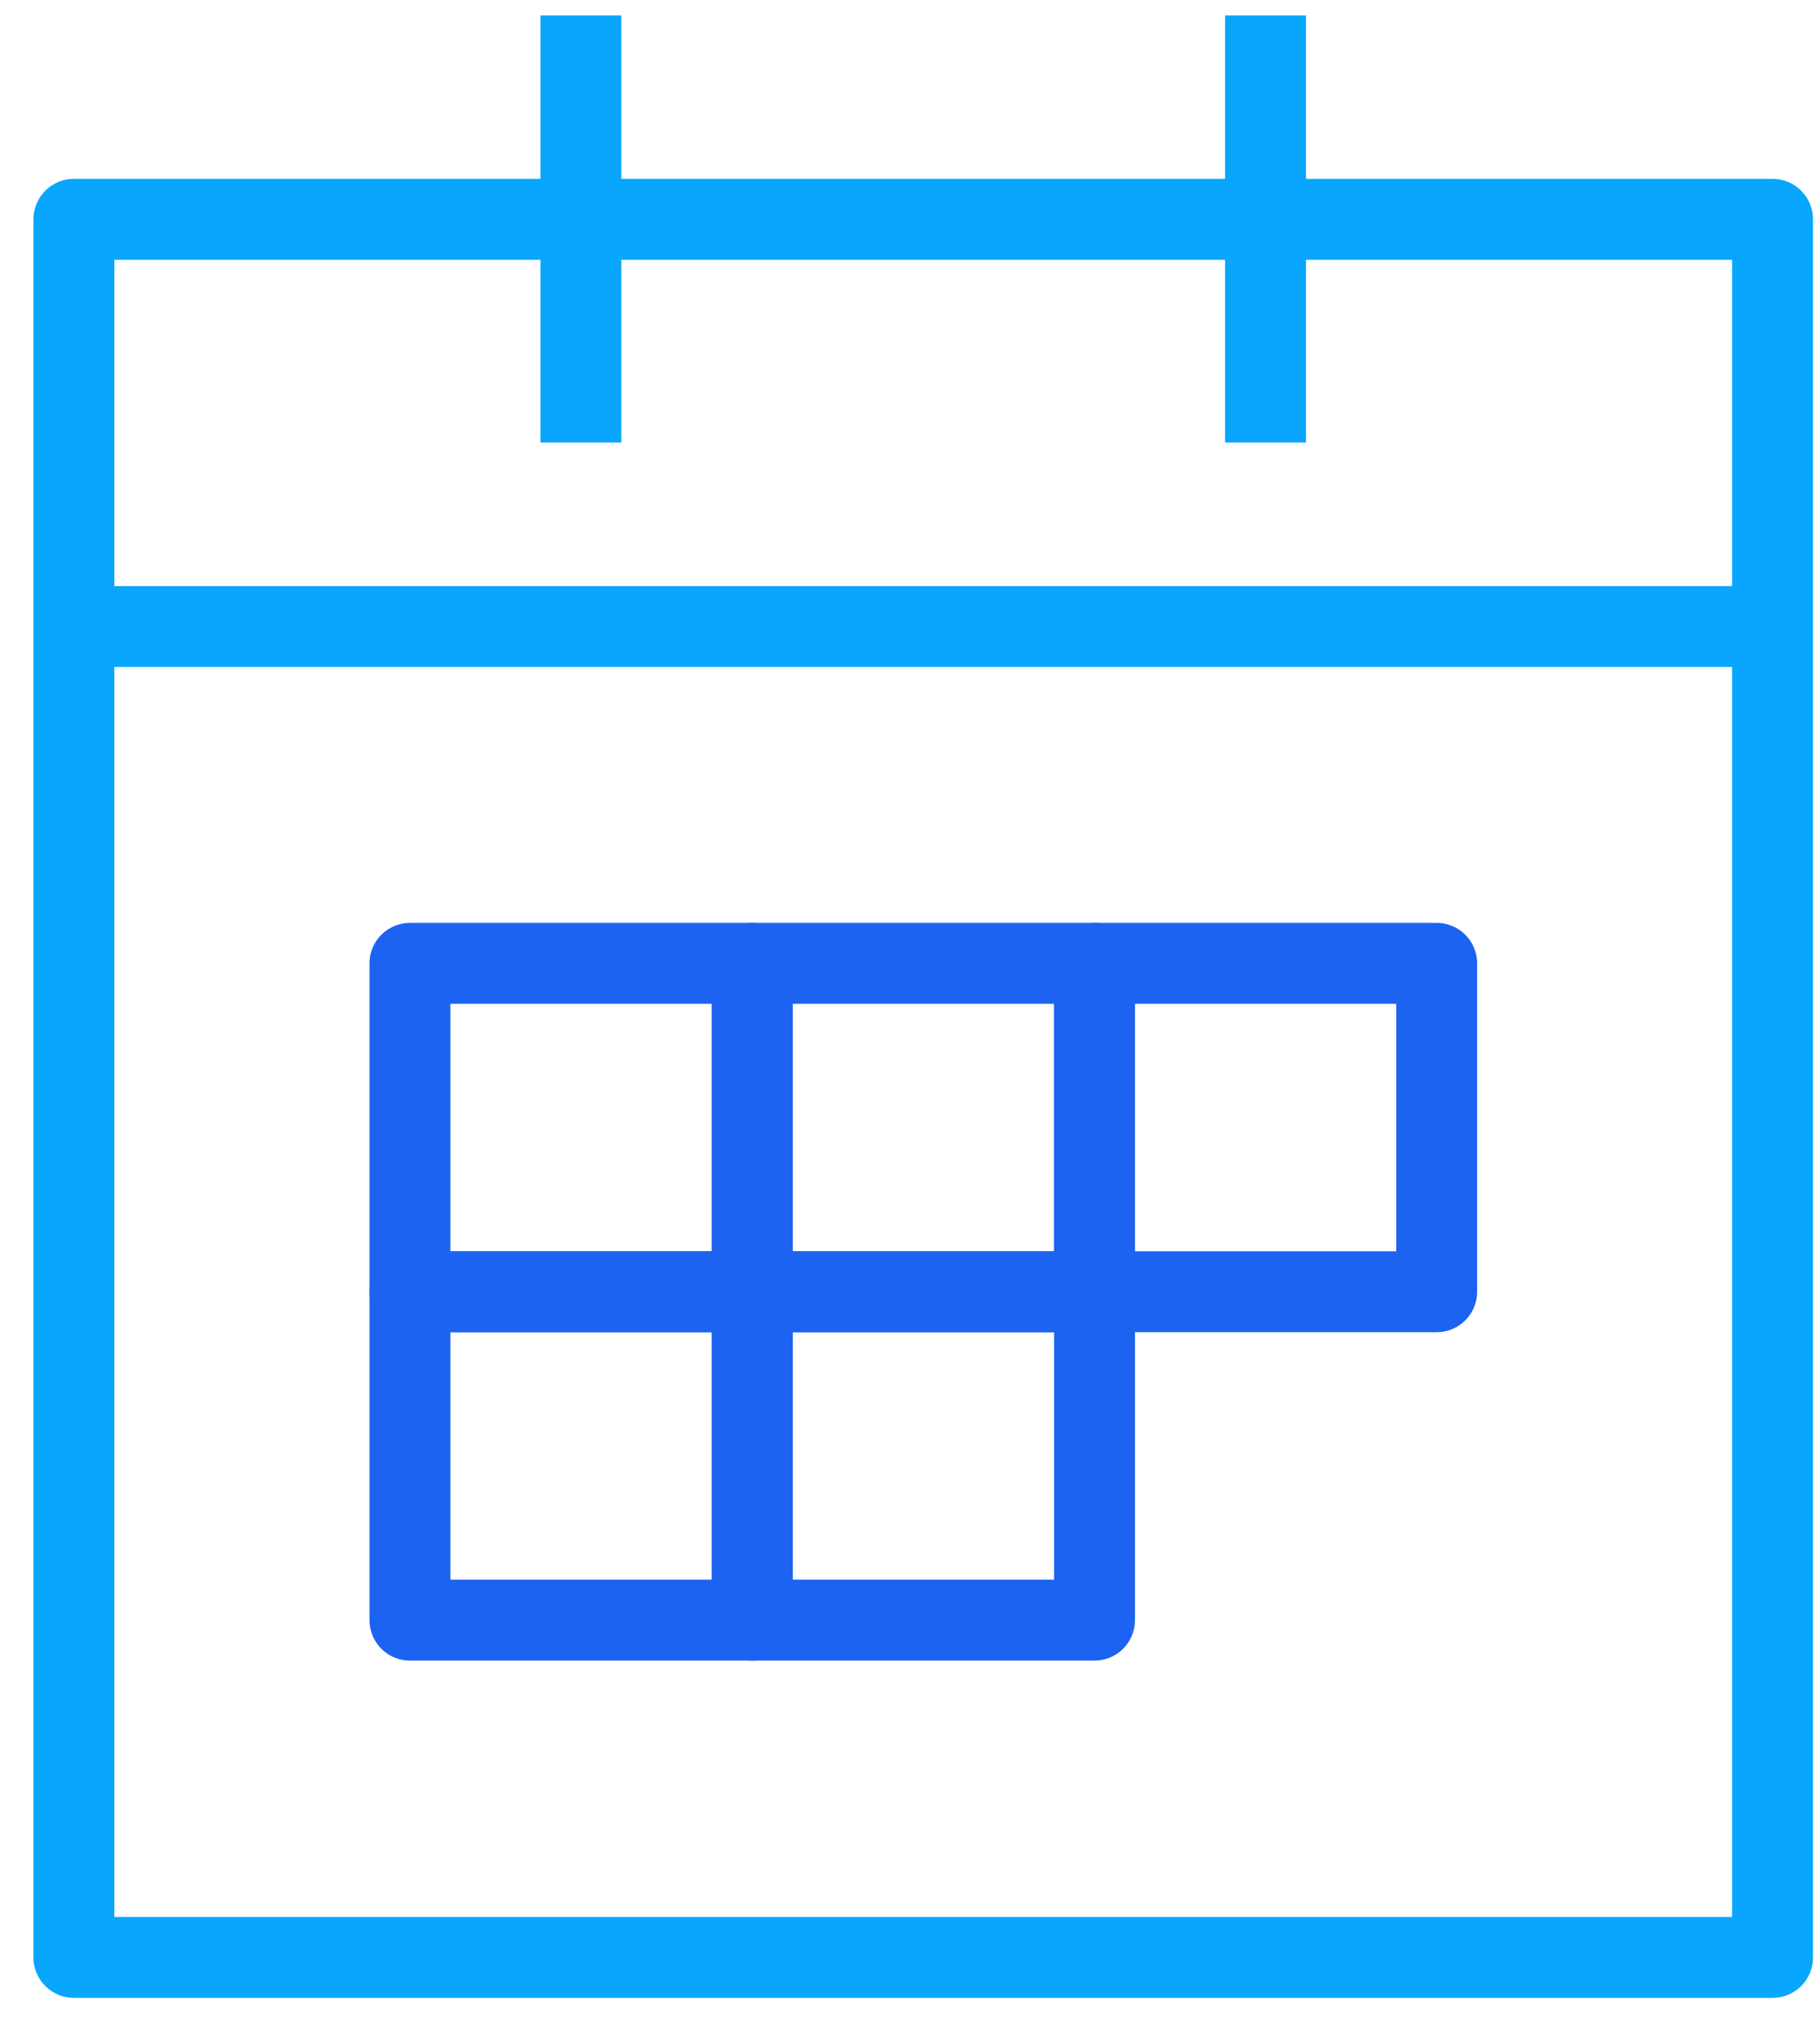
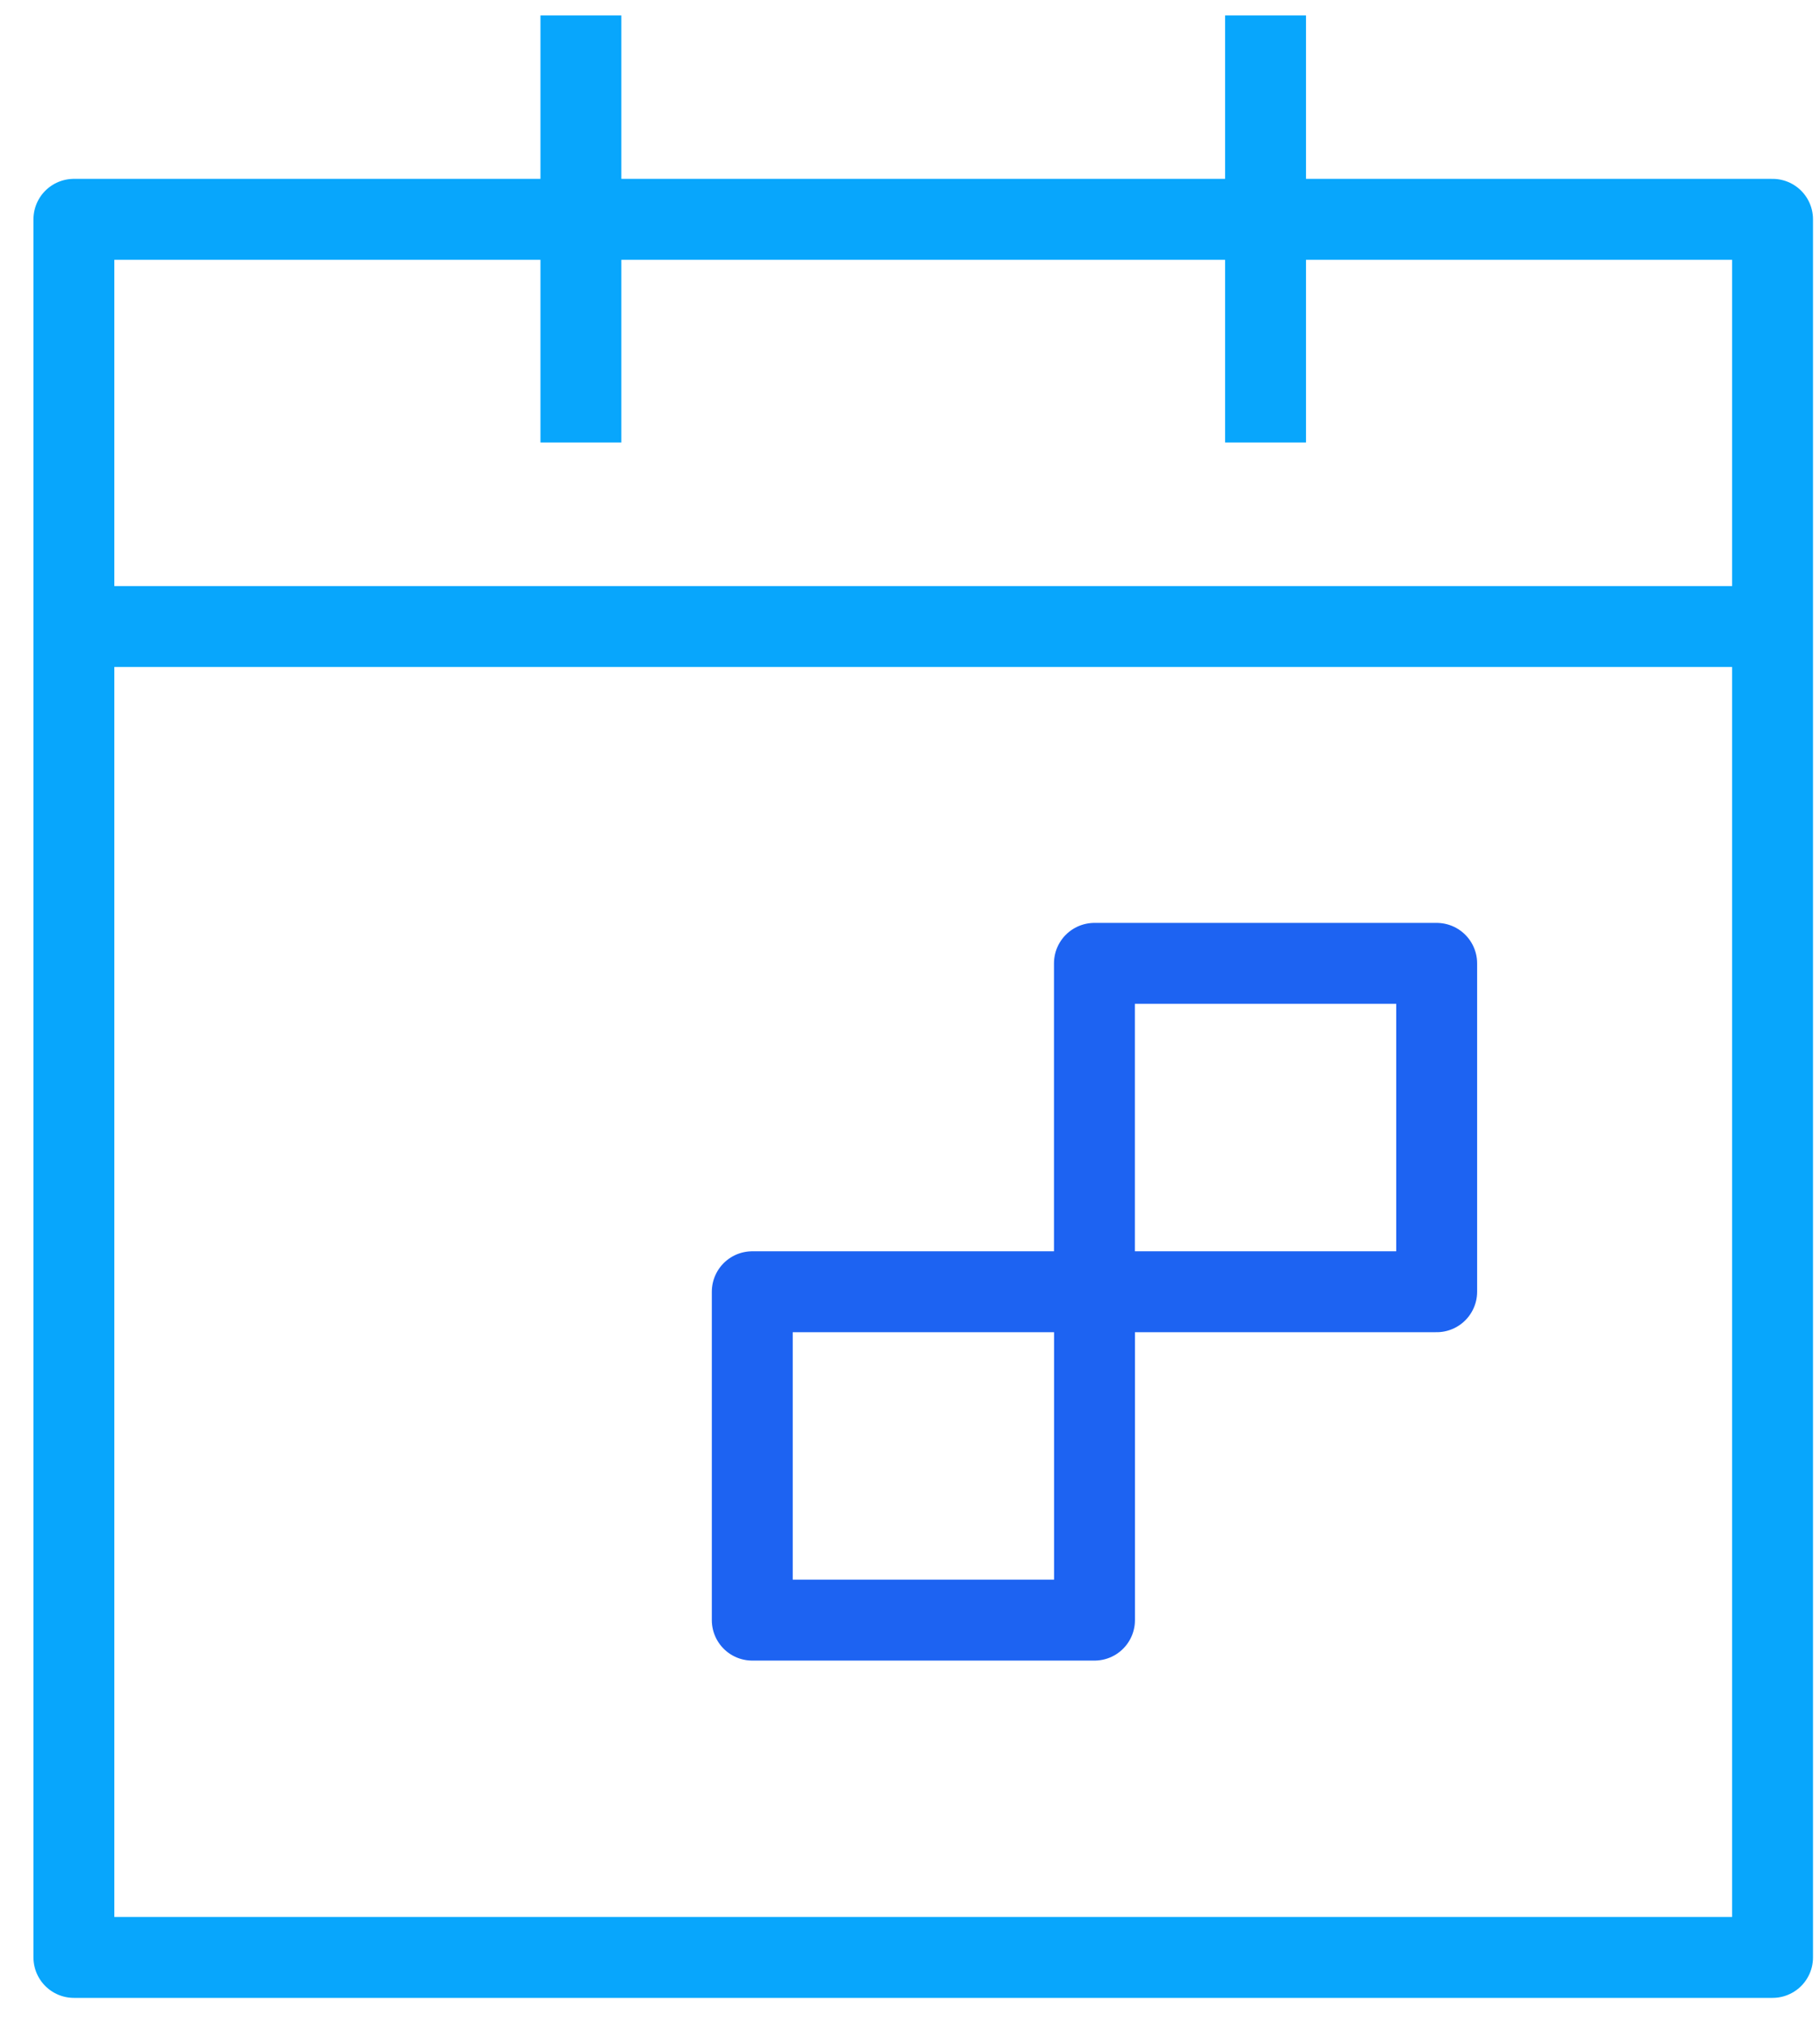
<svg xmlns="http://www.w3.org/2000/svg" width="45" height="50" viewBox="0 0 45 50" fill="none">
  <path d="M43.827 5.421H1.827V48.383H43.827V5.421Z" stroke="#08A6FC" stroke-width="2" stroke-linejoin="round" />
  <path d="M1.827 15.486H43.827" stroke="#08A6FC" stroke-width="2" stroke-linejoin="round" />
  <path d="M31.291 10.938V0.382" stroke="#08A6FC" stroke-width="2" stroke-linejoin="round" />
  <path d="M14.363 10.938V0.382" stroke="#08A6FC" stroke-width="2" stroke-linejoin="round" />
-   <path d="M18.598 23.812H10.136V31.929H18.598V23.812Z" stroke="#1D63F2" stroke-width="2" stroke-linejoin="round" />
-   <path d="M27.062 23.812H18.6V31.929H27.062V23.812Z" stroke="#1D63F2" stroke-width="2" stroke-linejoin="round" />
-   <path d="M18.598 31.929H10.136V40.046H18.598V31.929Z" stroke="#1D63F2" stroke-width="2" stroke-linejoin="round" />
  <path d="M27.062 31.929H18.6V40.046H27.062V31.929Z" stroke="#1D63F2" stroke-width="2" stroke-linejoin="round" />
  <path d="M35.522 23.812H27.06V31.929H35.522V23.812Z" stroke="#1D63F2" stroke-width="2" stroke-linejoin="round" />
</svg>